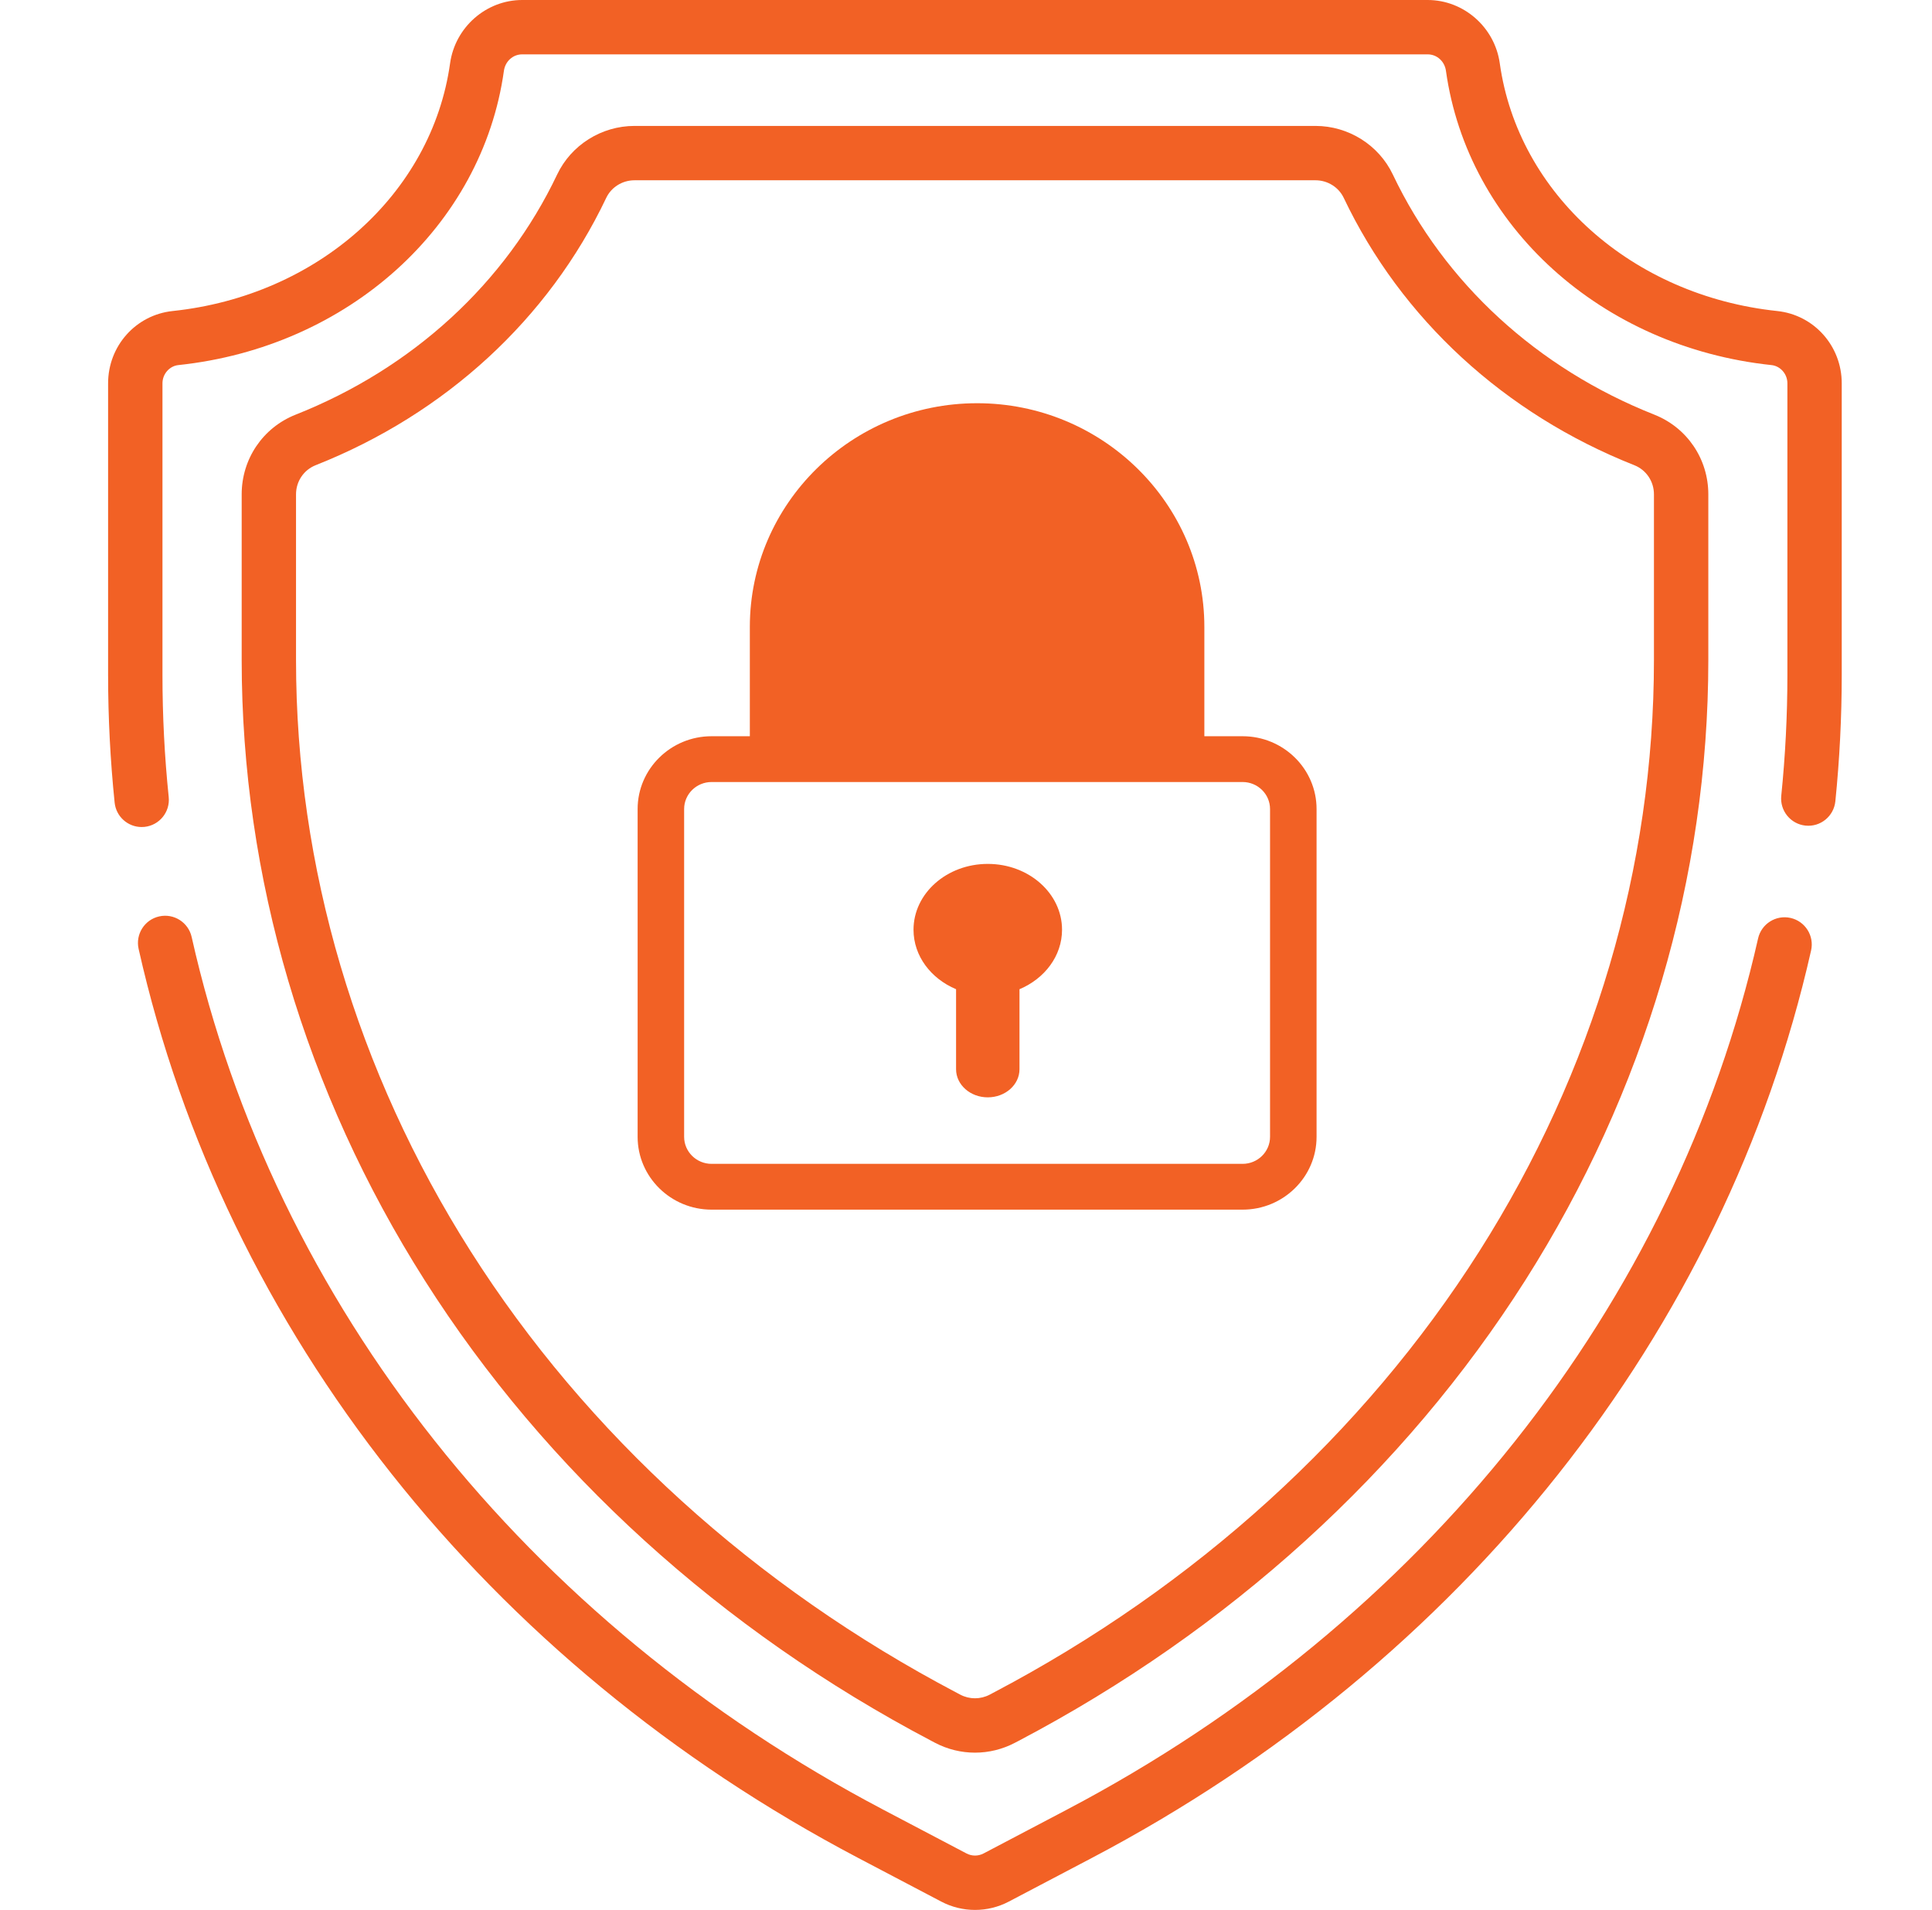
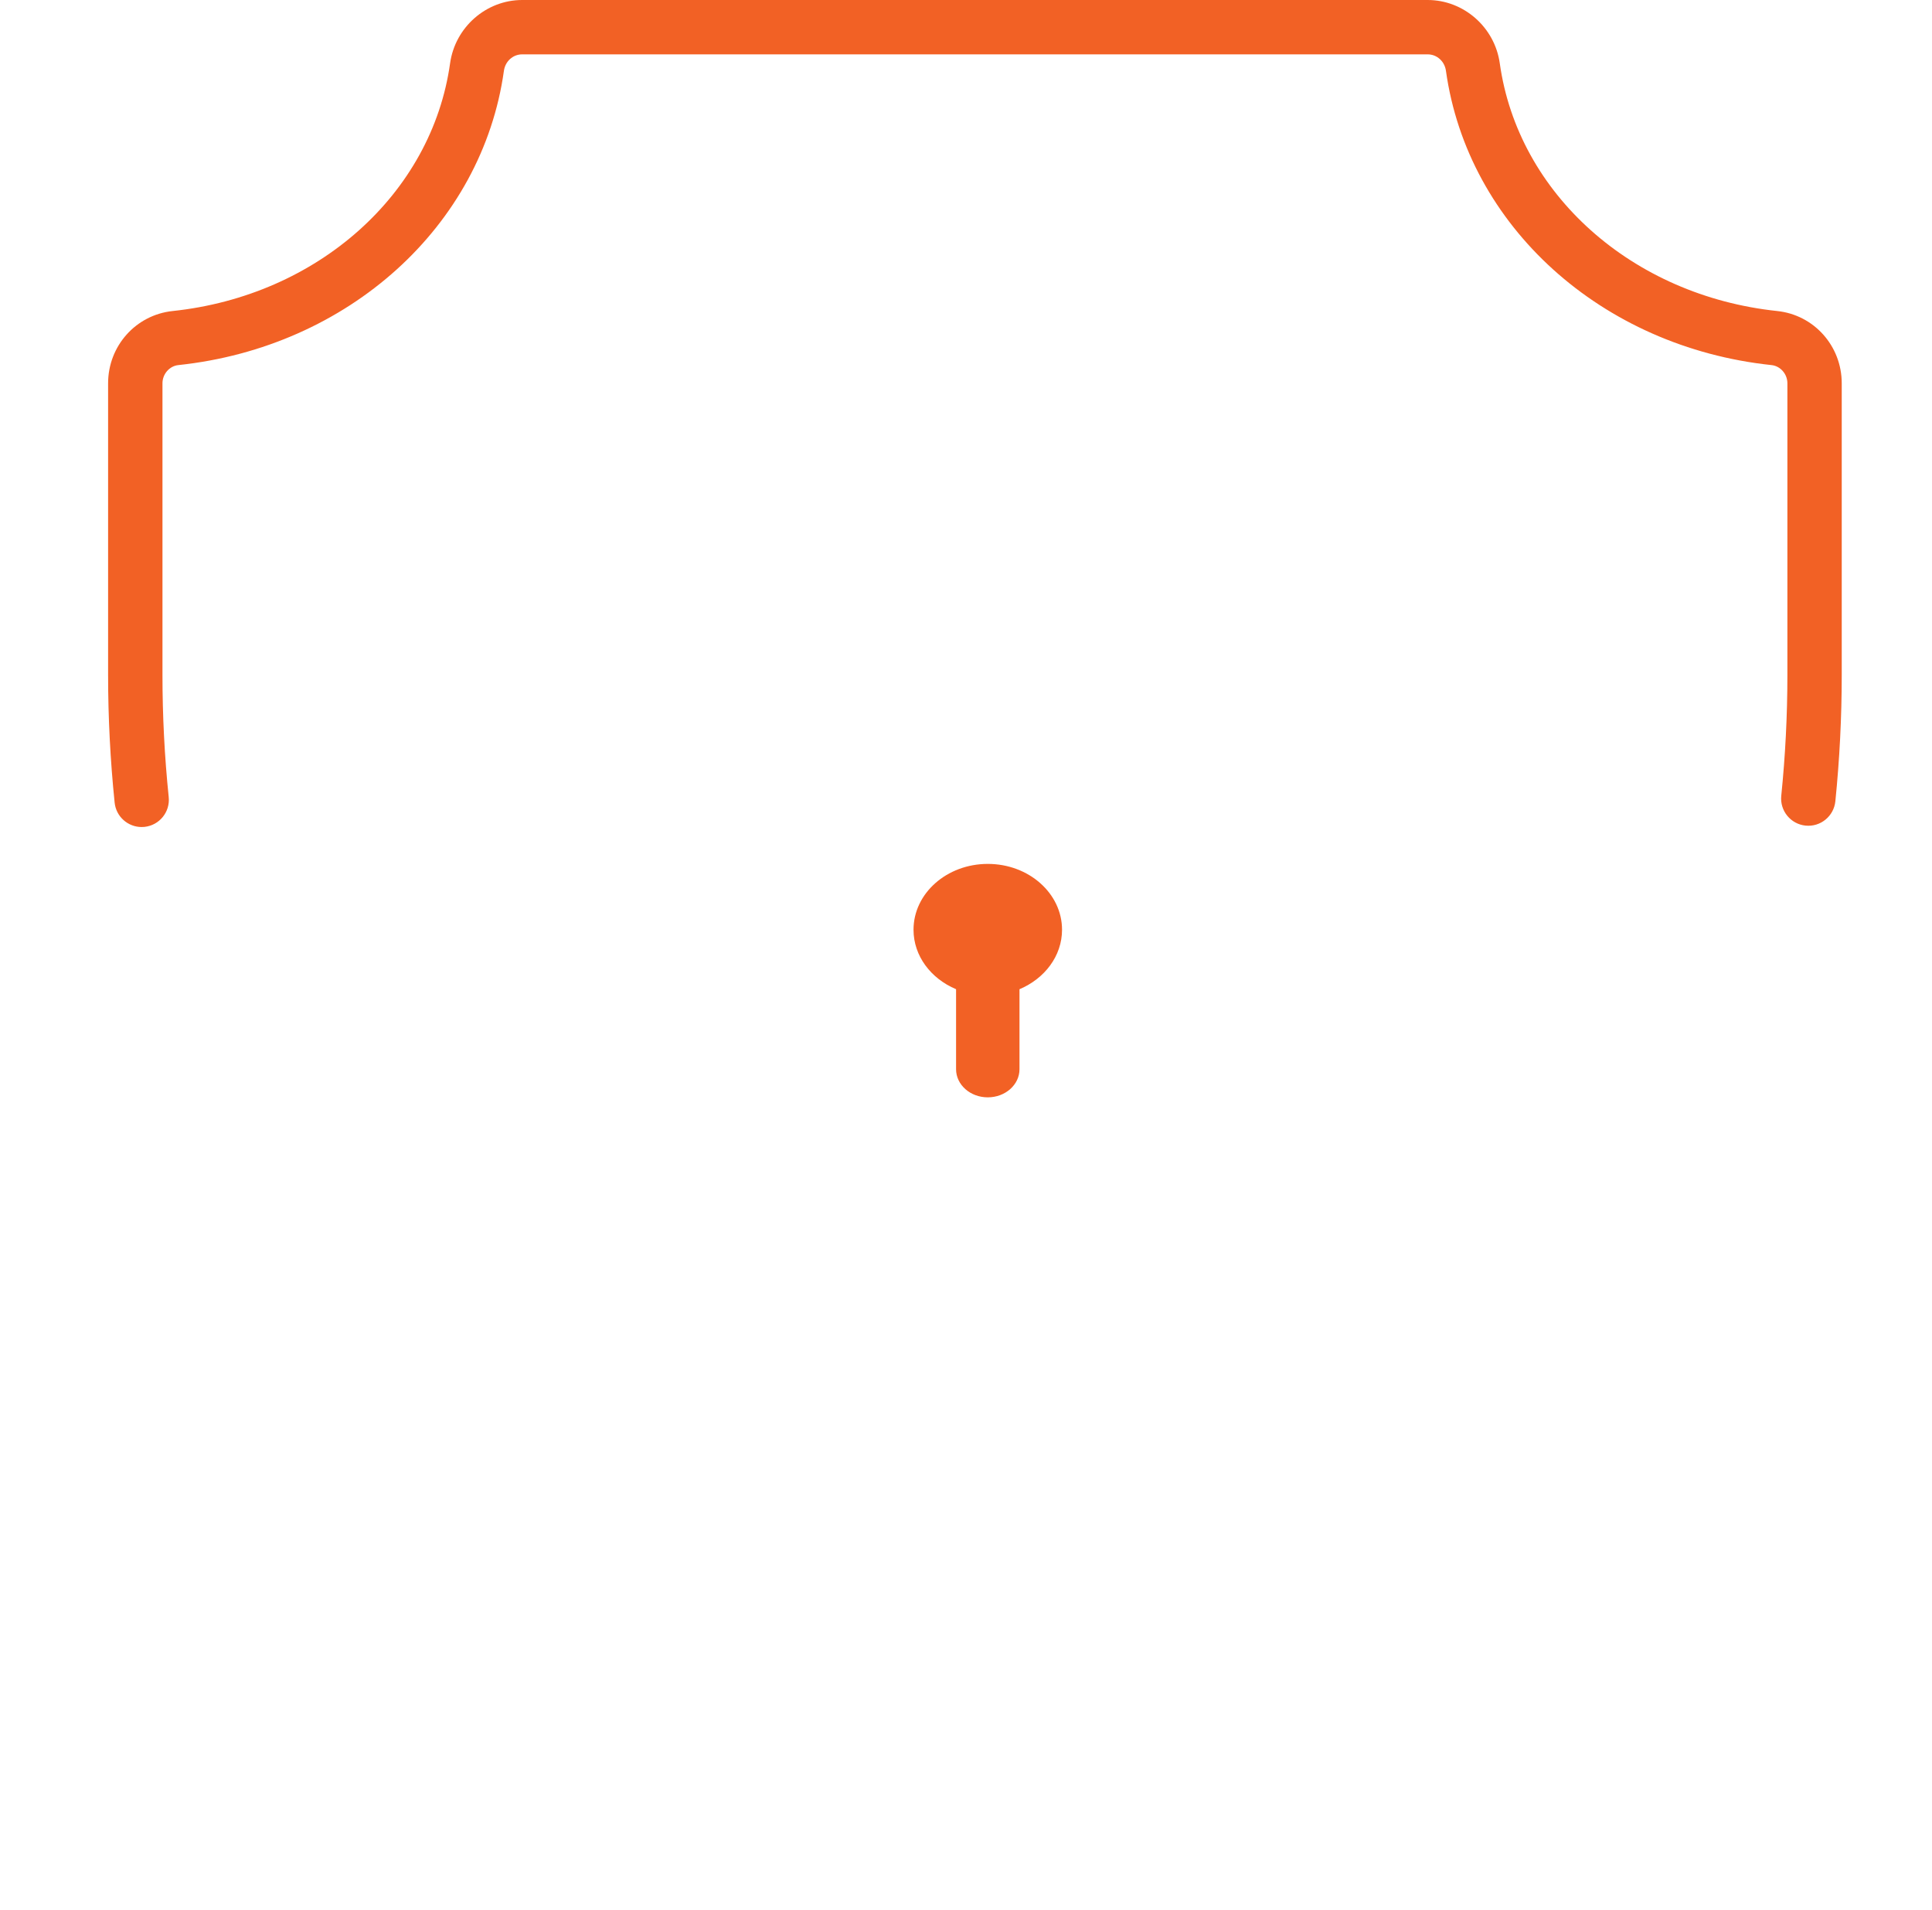
<svg xmlns="http://www.w3.org/2000/svg" width="86" height="85" viewBox="0 0 86 85" fill="none">
-   <path d="M73.638 18.453C68.43 16.392 64.296 12.597 61.999 7.766C61.374 6.453 60.023 5.604 58.557 5.604H28.243C26.777 5.604 25.426 6.452 24.801 7.766C22.504 12.597 18.37 16.392 13.162 18.453C11.702 19.031 10.758 20.424 10.758 22V29.374C10.758 39.039 13.576 48.587 18.909 56.985C24.293 65.466 32.094 72.553 41.47 77.481L41.622 77.561C42.179 77.853 42.789 78 43.4 78C44.01 78 44.621 77.853 45.177 77.561L45.331 77.481C54.706 72.553 62.508 65.466 67.892 56.985C73.224 48.587 76.043 39.039 76.043 29.374V22C76.043 20.423 75.098 19.031 73.638 18.453ZM73.623 29.374C73.623 38.579 70.935 47.678 65.849 55.688C60.691 63.813 53.207 70.608 44.205 75.339L44.052 75.42C43.644 75.634 43.156 75.634 42.748 75.42L42.595 75.339C33.593 70.608 26.109 63.813 20.951 55.688C15.865 47.678 13.177 38.579 13.177 29.374V22C13.177 21.423 13.521 20.913 14.052 20.703C19.831 18.416 24.425 14.191 26.986 8.805C27.212 8.33 27.705 8.023 28.242 8.023H58.557C59.095 8.023 59.588 8.33 59.814 8.805C62.376 14.191 66.969 18.416 72.748 20.703C73.279 20.913 73.623 21.423 73.623 22.001V29.374Z" fill="#F26125" />
-   <path d="M79.705 40.852C79.053 40.705 78.405 41.114 78.258 41.766C74.574 58.065 63.353 72.2 47.473 80.546L43.782 82.486C43.544 82.611 43.26 82.611 43.022 82.486L39.331 80.546C23.426 72.186 12.2 58.027 8.531 41.699C8.384 41.047 7.737 40.637 7.085 40.784C6.434 40.93 6.024 41.577 6.17 42.229C9.995 59.251 21.671 73.997 38.206 82.688L41.896 84.627C42.367 84.875 42.885 84.999 43.402 84.999C43.919 84.999 44.437 84.875 44.908 84.627L48.598 82.688C65.107 74.011 76.777 59.29 80.618 42.299C80.765 41.647 80.356 41 79.705 40.852Z" fill="#F26125" />
  <path d="M79.111 13.842C72.652 13.16 67.573 8.626 66.76 2.816C66.535 1.211 65.155 0 63.55 0H23.244C21.64 0 20.26 1.211 20.035 2.816C19.222 8.627 14.143 13.16 7.684 13.842C6.047 14.014 4.812 15.397 4.812 17.058V30.048C4.812 31.935 4.91 33.844 5.103 35.72C5.167 36.343 5.693 36.806 6.305 36.806C6.346 36.806 6.388 36.804 6.43 36.8C7.095 36.731 7.578 36.137 7.51 35.473C7.325 33.678 7.232 31.853 7.232 30.048V17.058C7.232 16.646 7.542 16.29 7.937 16.248C15.504 15.45 21.464 10.064 22.431 3.151C22.491 2.727 22.832 2.419 23.244 2.419H63.55C63.962 2.419 64.304 2.727 64.364 3.151C65.331 10.064 71.291 15.449 78.857 16.248C79.253 16.29 79.563 16.646 79.563 17.058V30.048C79.563 31.834 79.471 33.64 79.29 35.417C79.223 36.081 79.707 36.675 80.371 36.743C81.036 36.811 81.63 36.326 81.698 35.661C81.886 33.804 81.982 31.916 81.982 30.048V17.058C81.982 15.397 80.748 14.014 79.111 13.842Z" fill="#F26125" />
  <path d="M43.97 38.447C42.144 38.447 40.664 39.759 40.664 41.377C40.664 42.547 41.44 43.554 42.558 44.024V47.585C42.558 48.276 43.19 48.836 43.969 48.836C44.749 48.836 45.381 48.276 45.381 47.585V44.024C46.499 43.554 47.275 42.547 47.275 41.377C47.275 39.759 45.795 38.447 43.97 38.447Z" fill="#F26125" />
-   <path d="M55.312 32.765H53.61V27.901C53.61 22.411 49.072 17.945 43.494 17.945C37.916 17.945 33.378 22.411 33.378 27.901V32.765H31.675C29.86 32.765 28.383 34.218 28.383 36.005V50.594C28.383 52.38 29.86 53.834 31.675 53.834H55.312C57.128 53.834 58.605 52.38 58.605 50.594V36.005C58.605 34.218 57.128 32.765 55.312 32.765ZM56.534 50.594C56.534 51.257 55.986 51.796 55.312 51.796H31.675C31.002 51.796 30.453 51.257 30.453 50.594V36.005C30.453 35.342 31.002 34.803 31.675 34.803H55.312C55.986 34.803 56.534 35.342 56.534 36.005V50.594Z" fill="#F26125" />
</svg>